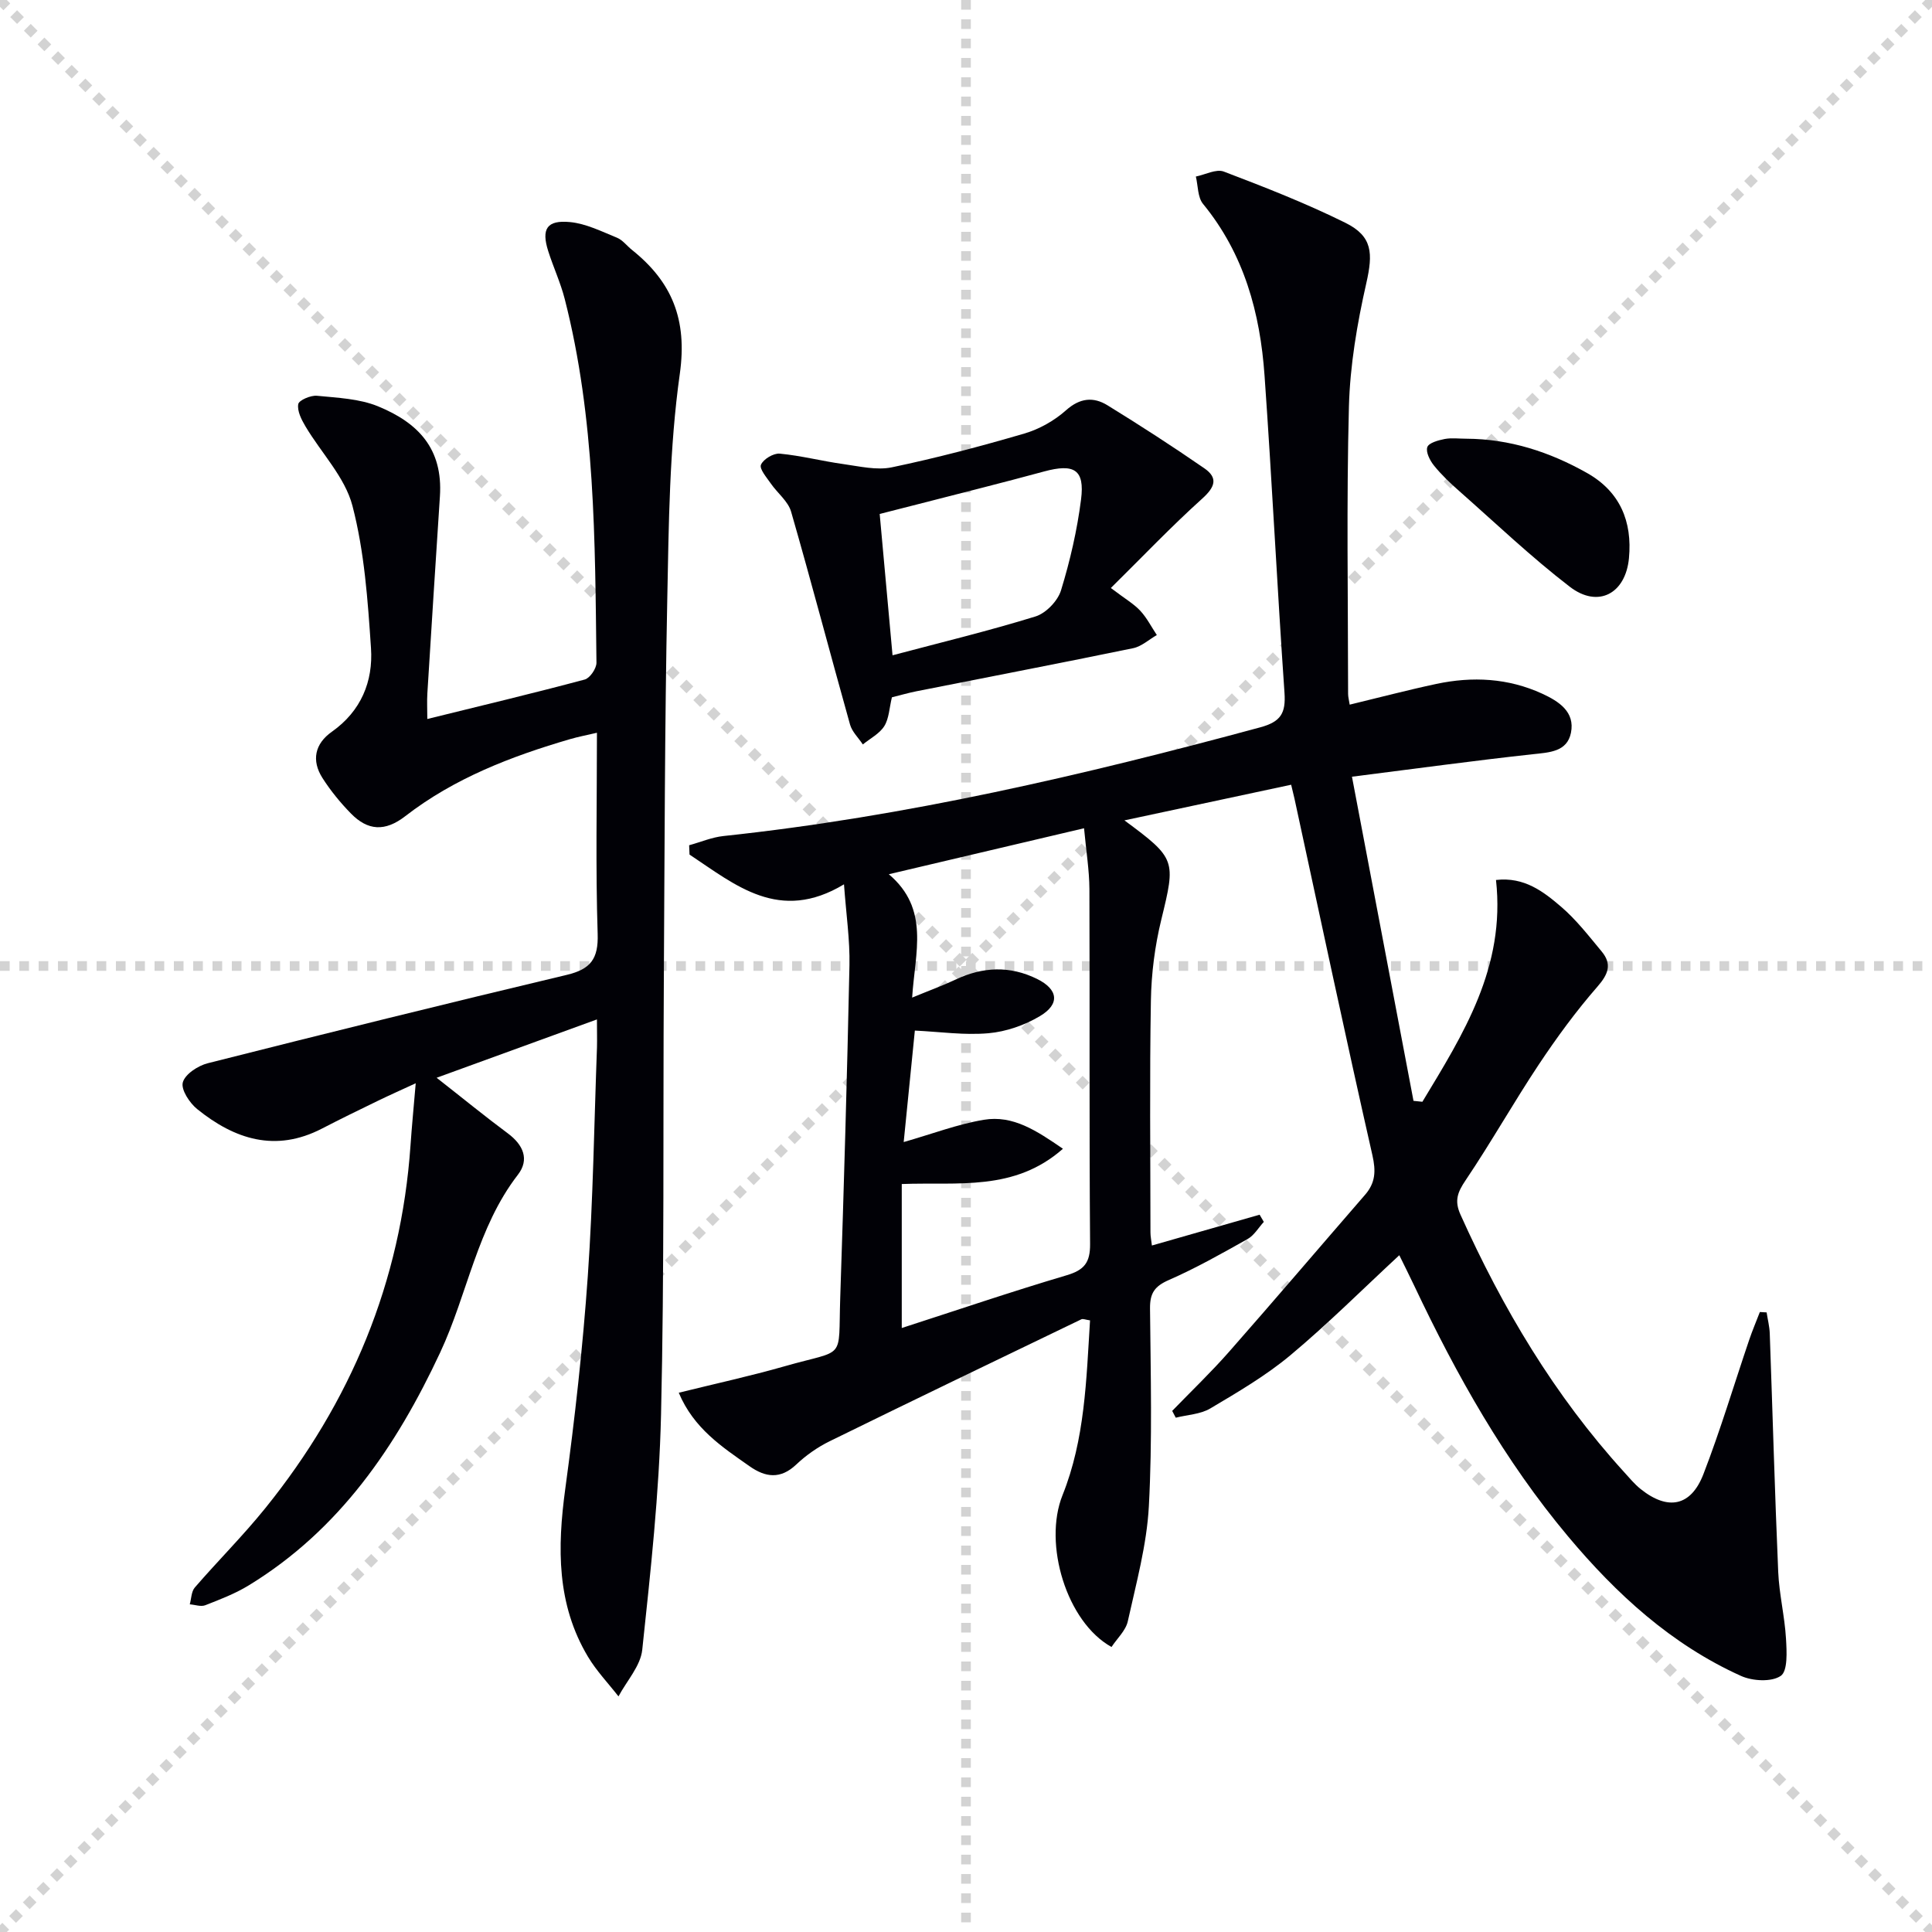
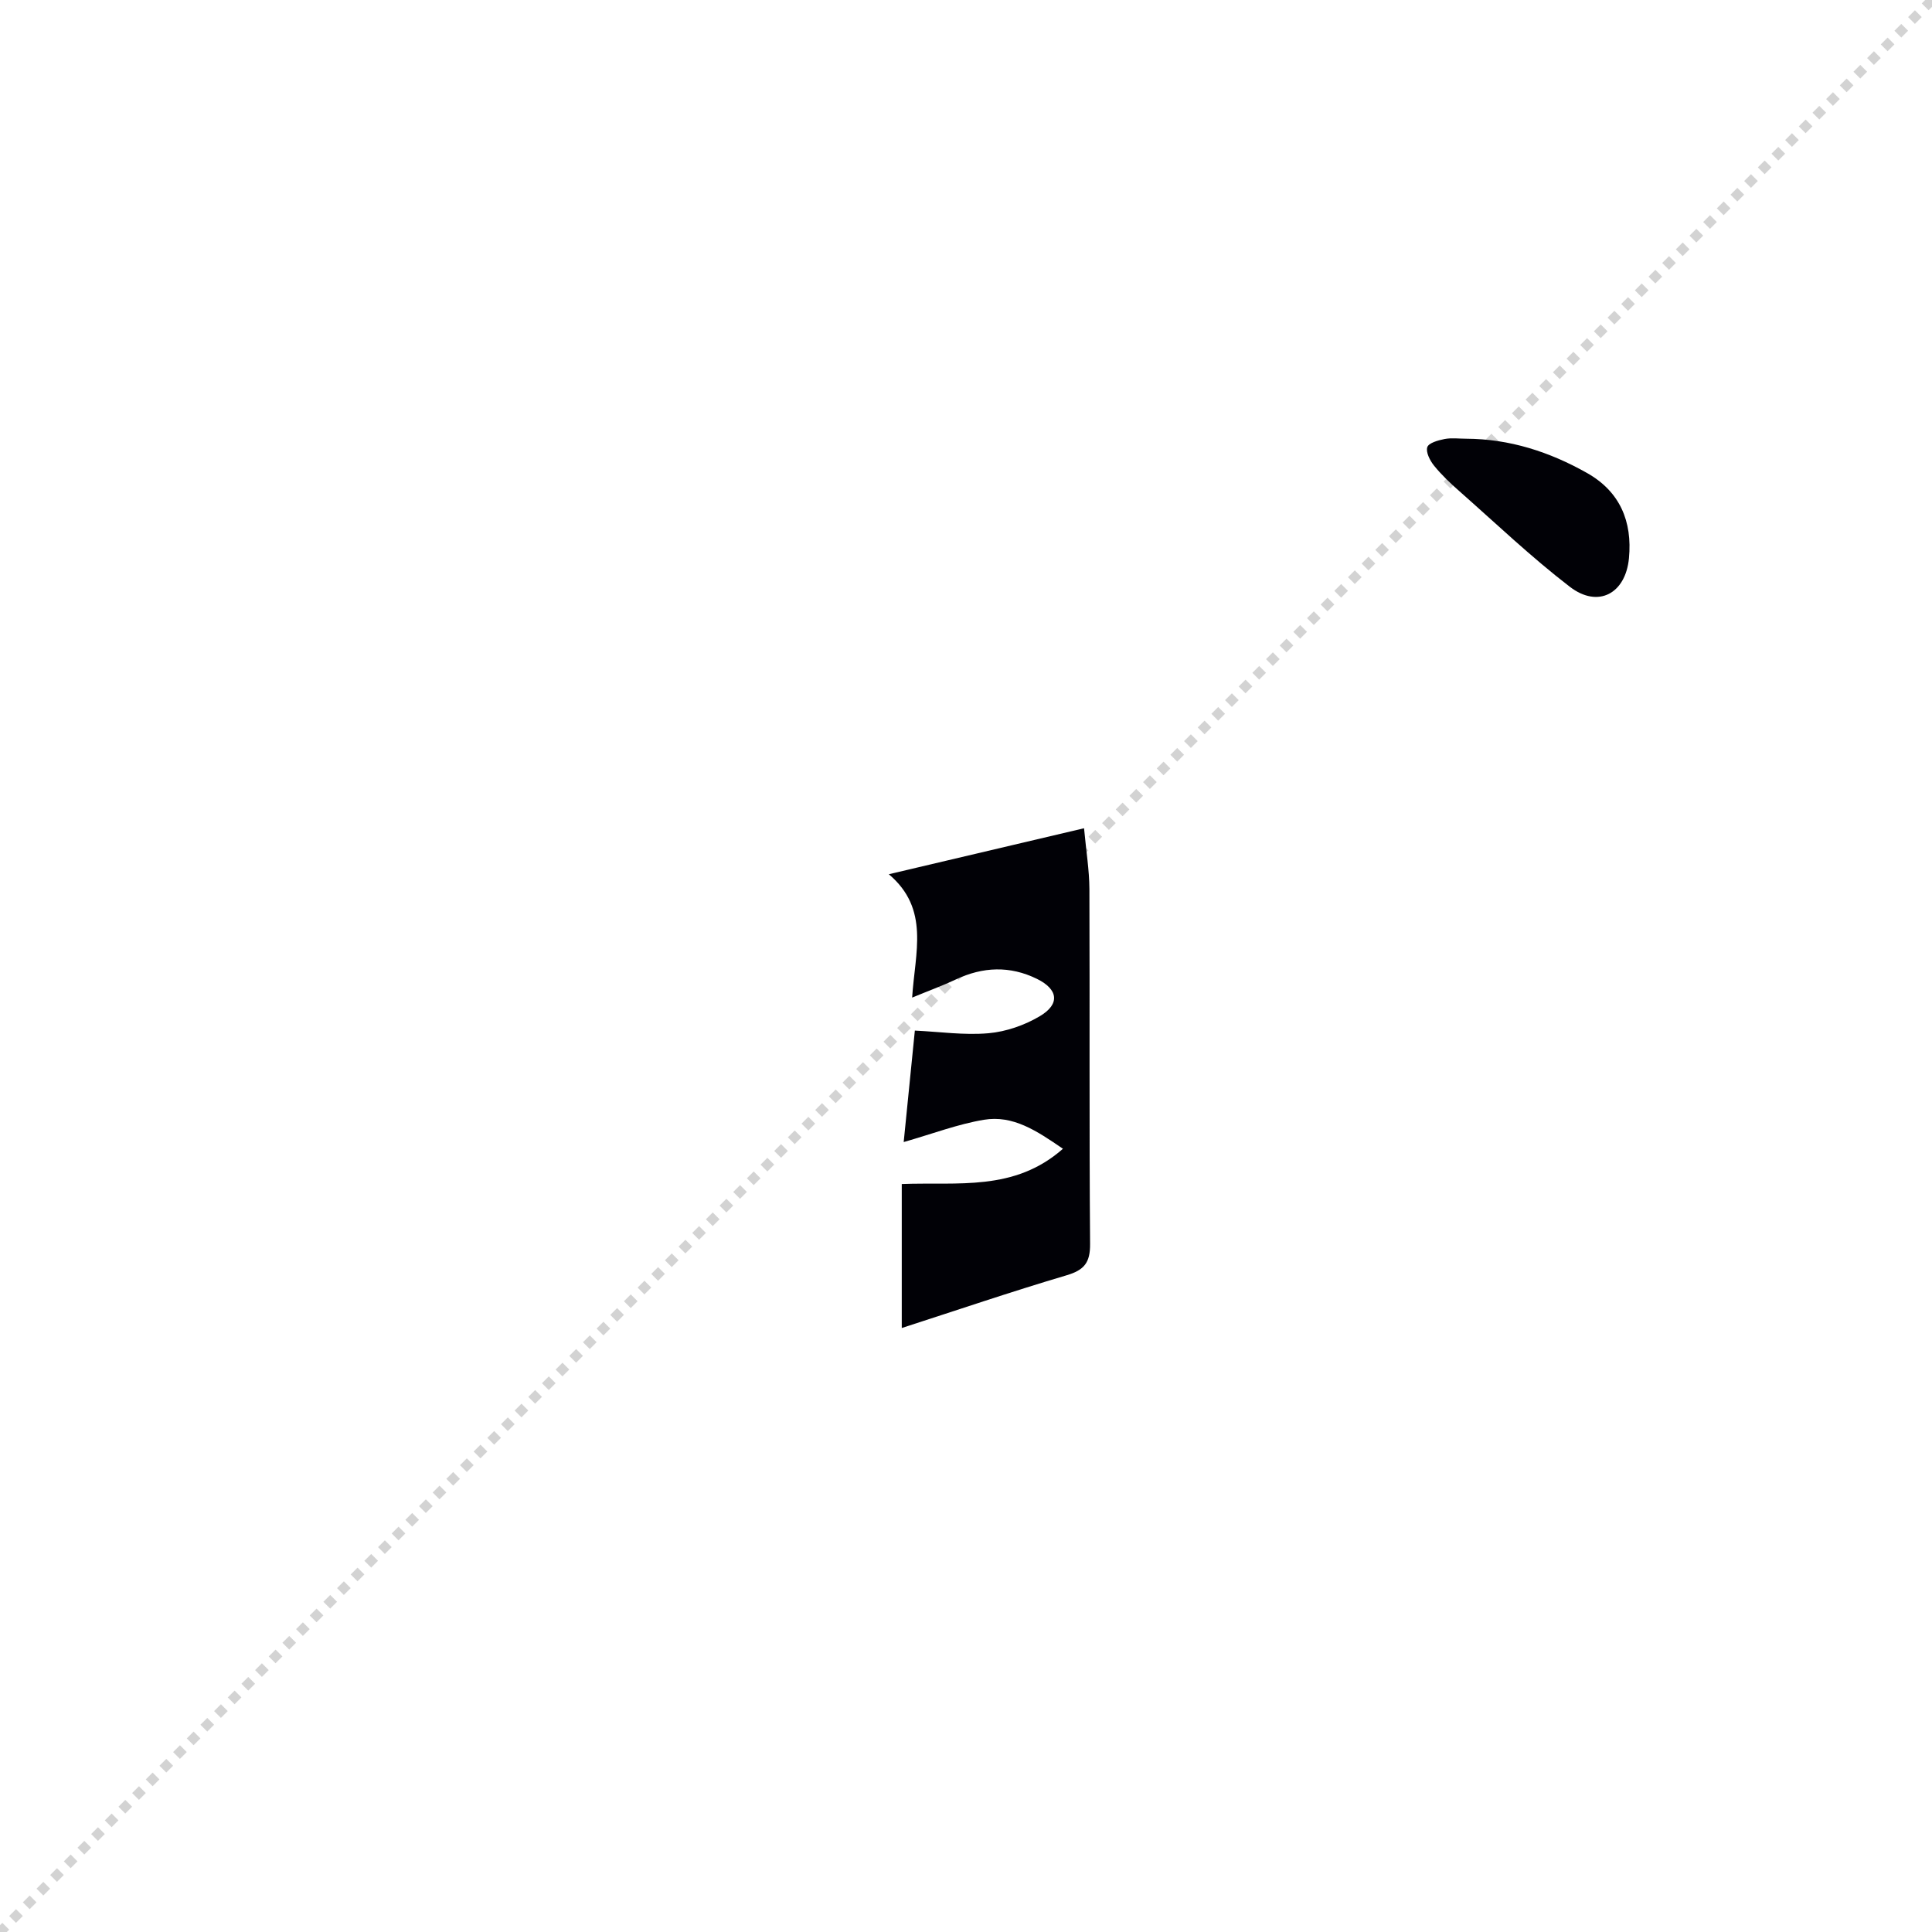
<svg xmlns="http://www.w3.org/2000/svg" enable-background="new 0 0 400 400" viewBox="0 0 400 400">
  <g stroke="lightgray" stroke-dasharray="1,1" stroke-width="1" transform="scale(2, 2)">
-     <line x1="0" y1="0" x2="200" y2="200" />
    <line x1="200" y1="0" x2="0" y2="200" />
-     <line x1="100" y1="0" x2="100" y2="200" />
-     <line x1="0" y1="100" x2="200" y2="100" />
  </g>
-   <path d="m267.32 162.47c-11.4 2.44-22.6 4.83-34.52 7.38 10.73 7.92 10.63 8.25 7.63 20.57-1.33 5.45-2.06 11.16-2.15 16.76-.28 15.99-.1 31.99-.09 47.99 0 .8.17 1.59.3 2.7 7.58-2.17 14.94-4.27 22.3-6.38.29.5.58 1 .87 1.49-1.1 1.2-1.99 2.77-3.33 3.53-5.36 3.01-10.73 6.05-16.35 8.51-2.92 1.28-3.91 2.71-3.88 5.86.13 13.65.49 27.34-.24 40.96-.43 8.01-2.62 15.94-4.36 23.83-.43 1.94-2.23 3.57-3.37 5.32-9.29-5.13-14.19-21.33-10.15-31.42 4.65-11.59 4.93-23.89 5.7-36.2-.89-.12-1.45-.39-1.8-.22-17.38 8.37-34.76 16.73-52.08 25.23-2.51 1.23-4.91 2.91-6.94 4.83-3.27 3.1-6.37 2.68-9.67.36-5.68-3.99-11.55-7.81-14.66-15.22 7.6-1.88 14.82-3.45 21.92-5.48 12.82-3.67 11.07-.92 11.51-14.16.76-22.95 1.43-45.9 1.91-68.85.11-5.25-.68-10.52-1.13-16.77-13.39 8.06-22.47.14-31.98-6.16-.03-.64-.05-1.29-.08-1.93 2.37-.65 4.71-1.66 7.12-1.91 37.75-4.02 74.55-12.61 111.11-22.5 4.28-1.16 5.32-2.94 5.03-7.16-1.52-21.88-2.58-43.79-4.13-65.67-.91-12.96-4.23-25.18-12.74-35.55-1.12-1.37-1.02-3.75-1.48-5.66 1.94-.39 4.21-1.62 5.78-1.03 8.51 3.24 17.03 6.57 25.18 10.61 5.67 2.81 5.72 6.34 4.33 12.5-1.9 8.37-3.37 17-3.6 25.56-.52 19.81-.18 39.65-.17 59.48 0 .65.19 1.3.33 2.22 6.06-1.46 11.97-3.02 17.93-4.29 7.49-1.59 14.87-1.22 21.93 2.02 3.45 1.59 6.82 3.76 5.95 8.09-.8 3.96-4.46 4.07-7.95 4.45-12.02 1.31-24.01 2.96-37.39 4.65 4.24 22.36 8.49 44.74 12.74 67.11.61.06 1.23.12 1.84.19 8.43-13.97 17.25-27.8 15.24-45.92 5.86-.68 9.84 2.42 13.49 5.55 3.13 2.68 5.71 6.03 8.37 9.23 2.2 2.64 1.41 4.71-.87 7.32-4.41 5.05-8.41 10.52-12.13 16.11-5.23 7.87-9.87 16.12-15.15 23.96-1.67 2.47-2.36 4.23-1.07 7.1 8.72 19.4 19.47 37.47 33.84 53.27 1.12 1.23 2.19 2.54 3.48 3.57 5.63 4.5 10.4 3.6 12.99-3.11 3.52-9.11 6.32-18.5 9.46-27.75.66-1.96 1.48-3.87 2.22-5.8.47.03.93.05 1.4.08.22 1.46.6 2.91.65 4.37.59 16.45 1.04 32.91 1.75 49.35.2 4.62 1.34 9.19 1.61 13.81.16 2.66.39 6.71-1.08 7.72-1.9 1.31-5.85 1.09-8.24.01-14.4-6.5-25.78-16.92-35.82-28.91-13.14-15.68-23.06-33.35-31.77-51.75-1.04-2.2-2.14-4.38-3.15-6.44-7.61 7.05-14.79 14.23-22.55 20.71-5.07 4.23-10.88 7.63-16.59 11.02-2.04 1.21-4.74 1.3-7.14 1.91-.25-.47-.49-.94-.74-1.41 3.96-4.09 8.08-8.03 11.83-12.3 9.45-10.74 18.73-21.64 28.1-32.44 2.15-2.48 2.27-4.89 1.52-8.2-5.58-24.57-10.8-49.23-16.14-73.86-.14-.65-.3-1.26-.68-2.84zm-80.62 112.48c11.15-3.6 22.57-7.49 34.14-10.92 3.67-1.09 4.88-2.64 4.85-6.49-.19-24.49-.05-48.97-.14-73.46-.02-3.92-.67-7.84-1.11-12.6-13.57 3.2-26.48 6.24-40.42 9.52 8.53 7.22 5.42 16.18 4.83 25.54 3.63-1.5 6.39-2.5 9.04-3.75 5.61-2.65 11.22-2.87 16.81-.12 4.39 2.16 4.81 5.21.6 7.71-3.16 1.88-7 3.22-10.65 3.54-5.02.44-10.14-.31-15.24-.55-.74 7.38-1.47 14.73-2.31 23.08 6.01-1.72 11.21-3.71 16.59-4.61 6.05-1.01 10.93 2.26 16.38 6-10.08 8.89-21.73 6.85-33.37 7.3z" fill="#010106" />
-   <path d="m123.59 211.06c-11.24 4.09-21.47 7.82-33.19 12.08 5.53 4.33 10.06 8.04 14.75 11.52 3.19 2.37 4.51 5.4 2.08 8.55-8.47 10.96-10.42 24.68-16.1 36.82-9.11 19.49-20.86 36.74-39.64 48.21-2.8 1.71-5.93 2.91-9 4.11-.9.35-2.12-.11-3.2-.19.33-1.18.32-2.64 1.04-3.48 4.79-5.54 10-10.73 14.59-16.42 17.71-21.93 28.11-46.84 30.07-75.11.27-3.94.66-7.88 1.08-12.87-3.19 1.47-5.53 2.51-7.83 3.63-3.88 1.88-7.76 3.77-11.58 5.75-9.61 4.98-18.08 2.23-25.83-4.03-1.58-1.27-3.4-4.05-2.98-5.54.47-1.7 3.14-3.45 5.17-3.96 24.74-6.26 49.52-12.39 74.35-18.3 4.89-1.17 6.54-3.29 6.37-8.47-.44-13.63-.15-27.29-.15-41.65-2.19.51-3.88.83-5.53 1.31-12.2 3.56-24 8.1-34.14 15.95-4.23 3.28-7.79 3.01-11.27-.55-2.18-2.23-4.2-4.7-5.88-7.33-2.33-3.65-1.59-7.11 1.95-9.6 6.03-4.26 8.55-10.4 8.09-17.29-.66-9.89-1.36-19.96-3.84-29.48-1.54-5.92-6.46-10.94-9.73-16.45-.83-1.39-1.74-3.19-1.49-4.6.14-.81 2.58-1.86 3.88-1.73 4.26.42 8.78.6 12.65 2.19 8.25 3.39 13.45 8.71 12.8 18.63-.89 13.6-1.76 27.2-2.6 40.8-.1 1.62-.01 3.25-.01 5.3 11.11-2.74 21.89-5.31 32.59-8.17 1.08-.29 2.44-2.29 2.43-3.48-.3-25.26-.24-50.58-6.57-75.31-.86-3.37-2.35-6.56-3.41-9.89-1.47-4.6-.31-6.5 4.52-6.03 3.32.32 6.55 1.95 9.72 3.24 1.17.48 2.04 1.68 3.08 2.51 8.3 6.63 11.5 14.42 9.92 25.65-2.17 15.42-2.29 31.16-2.6 46.78-.53 26.3-.55 52.61-.71 78.91-.18 29.96.12 59.92-.58 89.86-.38 16.24-2.17 32.47-3.89 48.65-.36 3.35-3.21 6.43-4.92 9.64-2.12-2.72-4.55-5.26-6.31-8.2-6.51-10.87-6.36-22.61-4.71-34.75 1.99-14.65 3.64-29.37 4.67-44.11 1.1-15.75 1.31-31.57 1.9-47.36.04-1.62-.01-3.25-.01-5.74z" fill="#010106" />
-   <path d="m229.99 121.74c2.98 2.26 4.76 3.28 6.09 4.71 1.37 1.47 2.3 3.34 3.43 5.03-1.63.93-3.16 2.36-4.9 2.72-14.94 3.08-29.91 5.95-44.87 8.92-1.76.35-3.48.86-5.08 1.25-.54 2.21-.59 4.38-1.58 5.97-.99 1.57-2.92 2.55-4.44 3.79-.9-1.37-2.23-2.62-2.65-4.12-4.12-14.68-7.98-29.43-12.2-44.07-.62-2.16-2.83-3.85-4.2-5.83-.86-1.25-2.41-3.03-2.04-3.89.49-1.16 2.6-2.42 3.89-2.3 4.43.42 8.79 1.56 13.21 2.17 3.32.46 6.86 1.32 10.01.66 9.23-1.93 18.37-4.34 27.42-6.99 3.1-.91 6.21-2.66 8.62-4.81 2.89-2.58 5.68-2.83 8.59-1.04 6.79 4.18 13.5 8.52 20.06 13.05 2.91 2.01 2.19 3.9-.46 6.29-6.37 5.74-12.29 11.96-18.9 18.49zm-45.2 13.93c9.91-2.63 19.85-5.03 29.6-8.04 2.16-.67 4.61-3.21 5.28-5.4 1.88-6.13 3.34-12.46 4.15-18.82.79-6.2-1.43-7.49-7.68-5.79-8.6 2.34-17.26 4.49-25.89 6.72-2.82.73-5.64 1.44-8.12 2.07.9 9.89 1.75 19.25 2.66 29.26z" fill="#010106" />
+   <path d="m267.32 162.47zm-80.62 112.48c11.15-3.6 22.57-7.49 34.14-10.92 3.67-1.09 4.88-2.64 4.85-6.49-.19-24.49-.05-48.97-.14-73.46-.02-3.92-.67-7.84-1.11-12.6-13.57 3.2-26.48 6.24-40.42 9.52 8.53 7.22 5.42 16.18 4.83 25.54 3.63-1.5 6.39-2.5 9.04-3.75 5.61-2.65 11.22-2.87 16.81-.12 4.39 2.16 4.81 5.21.6 7.71-3.16 1.88-7 3.22-10.65 3.54-5.02.44-10.14-.31-15.24-.55-.74 7.38-1.47 14.73-2.31 23.08 6.01-1.72 11.21-3.71 16.59-4.61 6.05-1.01 10.93 2.26 16.38 6-10.08 8.89-21.73 6.85-33.37 7.3z" fill="#010106" />
  <path d="m303.57 90.83c9 .04 17.27 2.73 25.01 7.1 6.83 3.86 9.39 10.03 8.68 17.62-.69 7.37-6.39 10.43-12.24 5.94-7.99-6.14-15.33-13.14-22.9-19.82-1.86-1.64-3.68-3.36-5.23-5.28-.84-1.04-1.73-2.8-1.38-3.82.3-.88 2.27-1.42 3.59-1.68 1.44-.27 2.97-.06 4.47-.06z" fill="#010106" />
</svg>